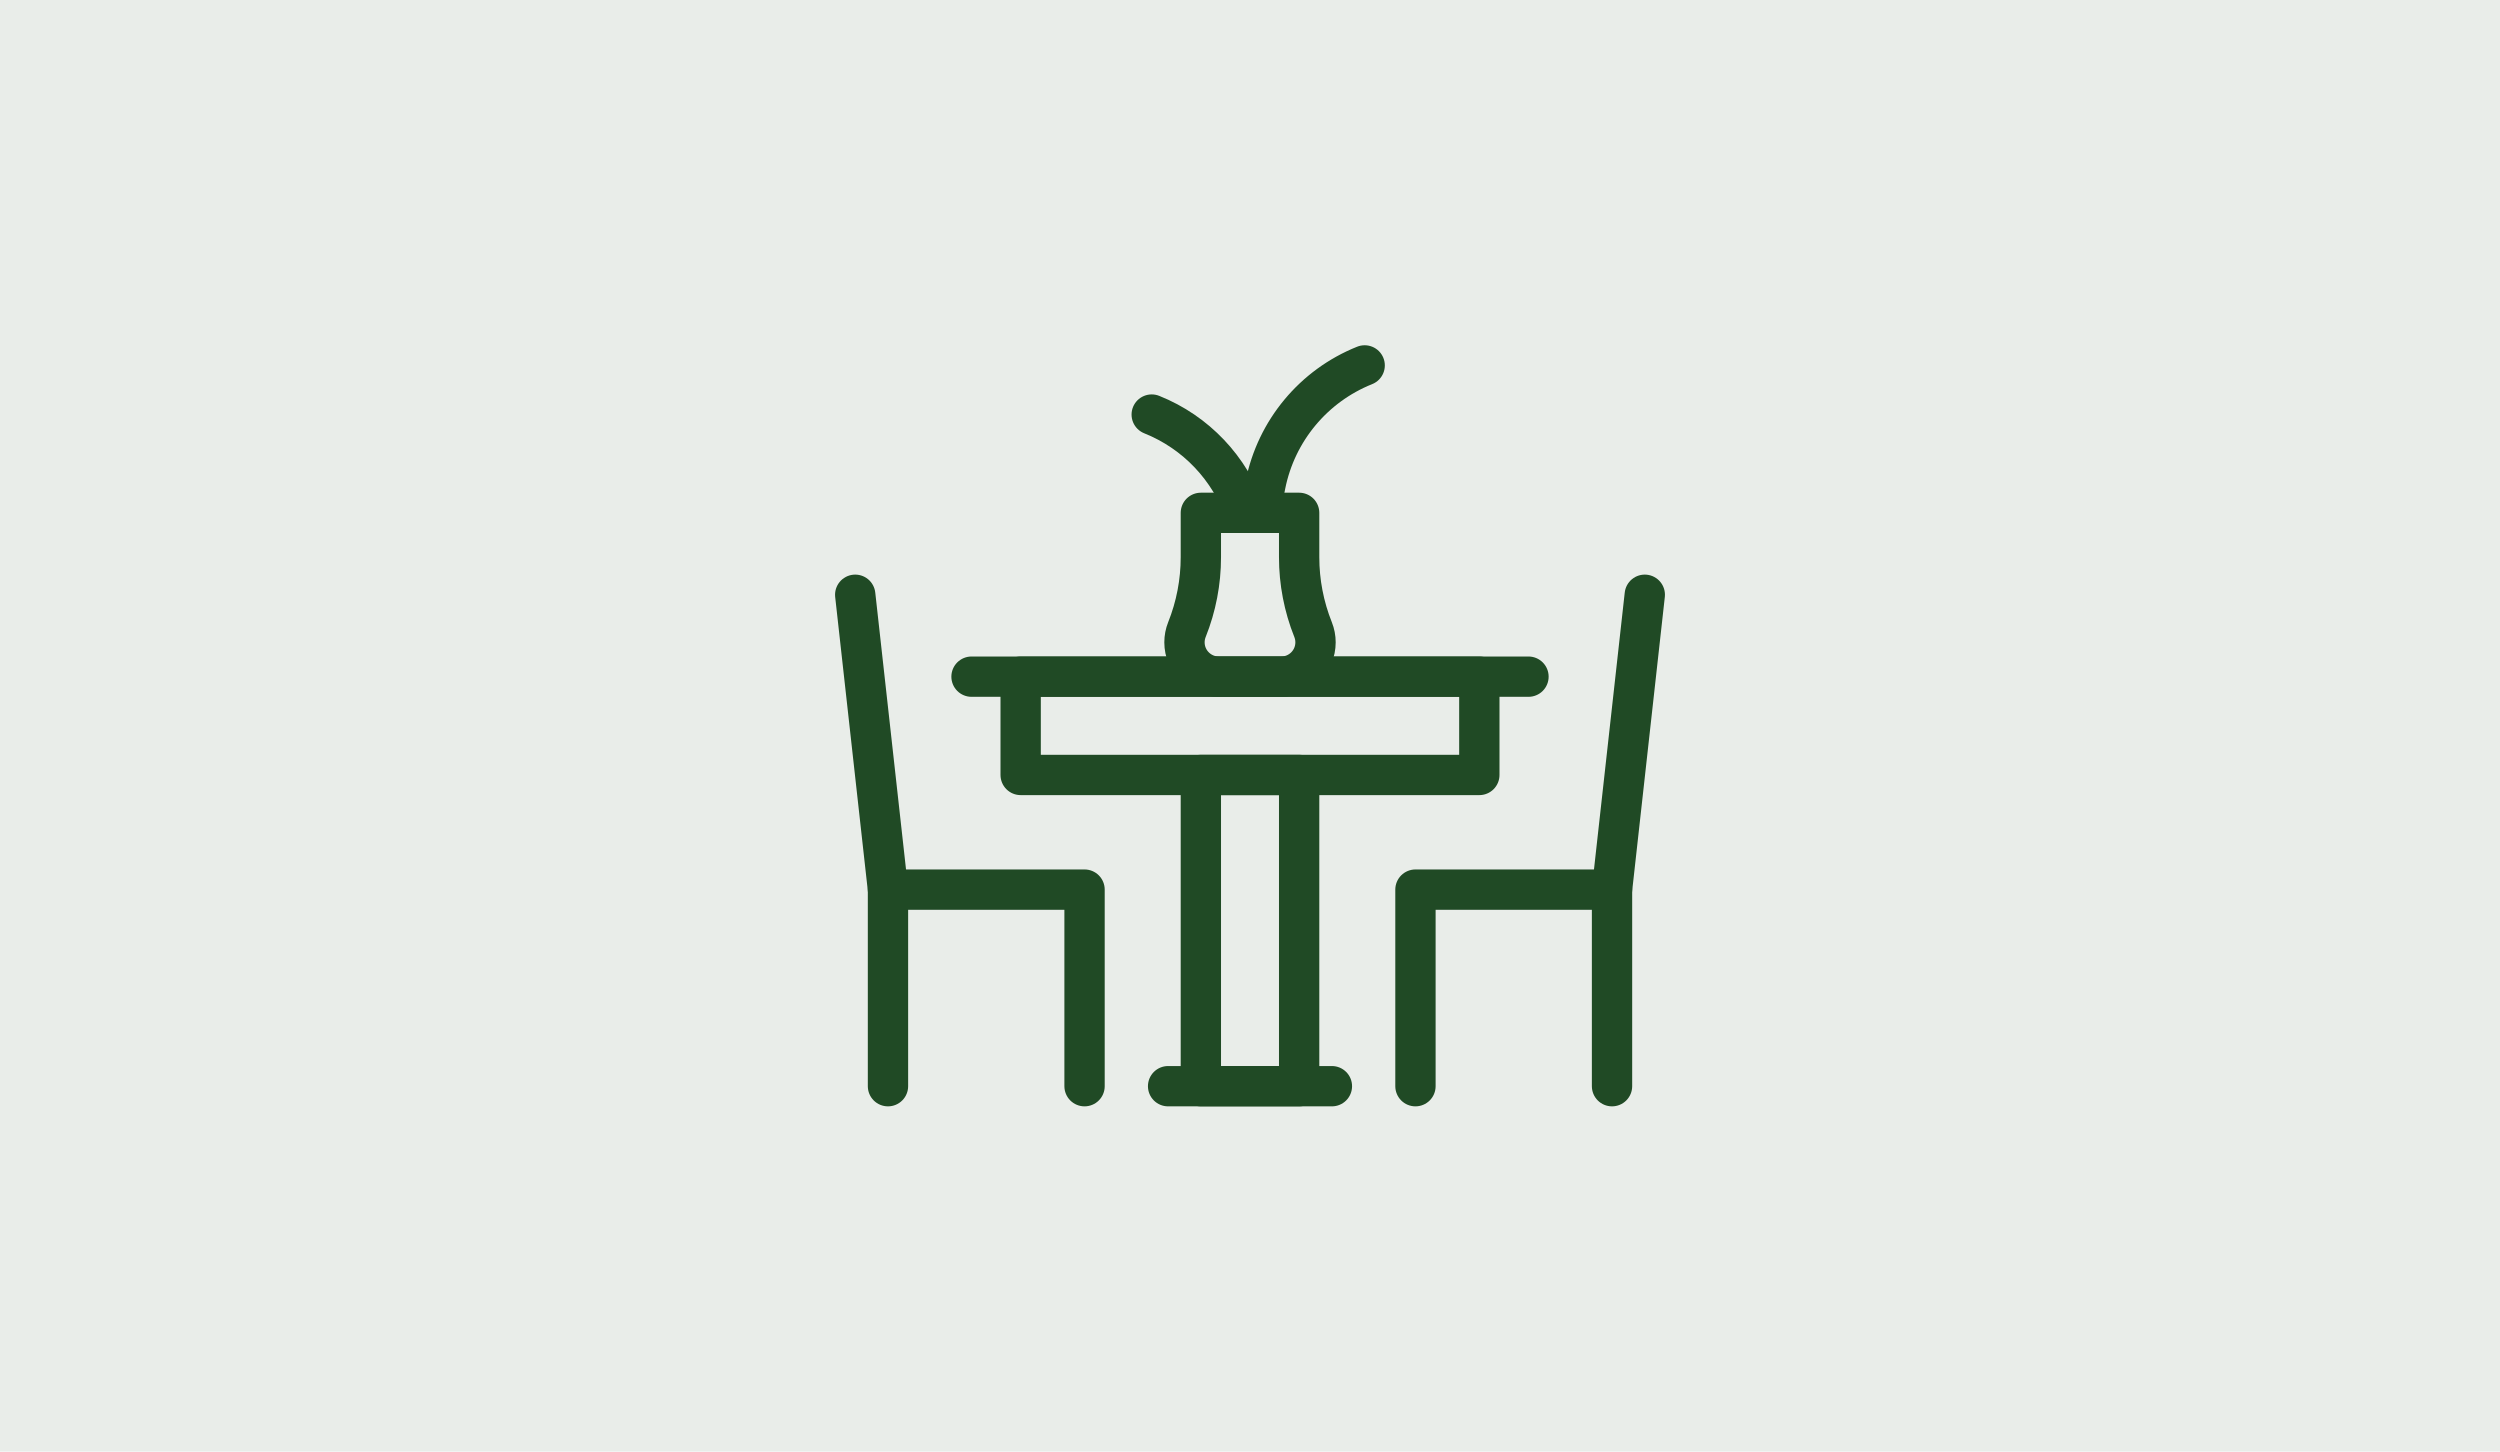
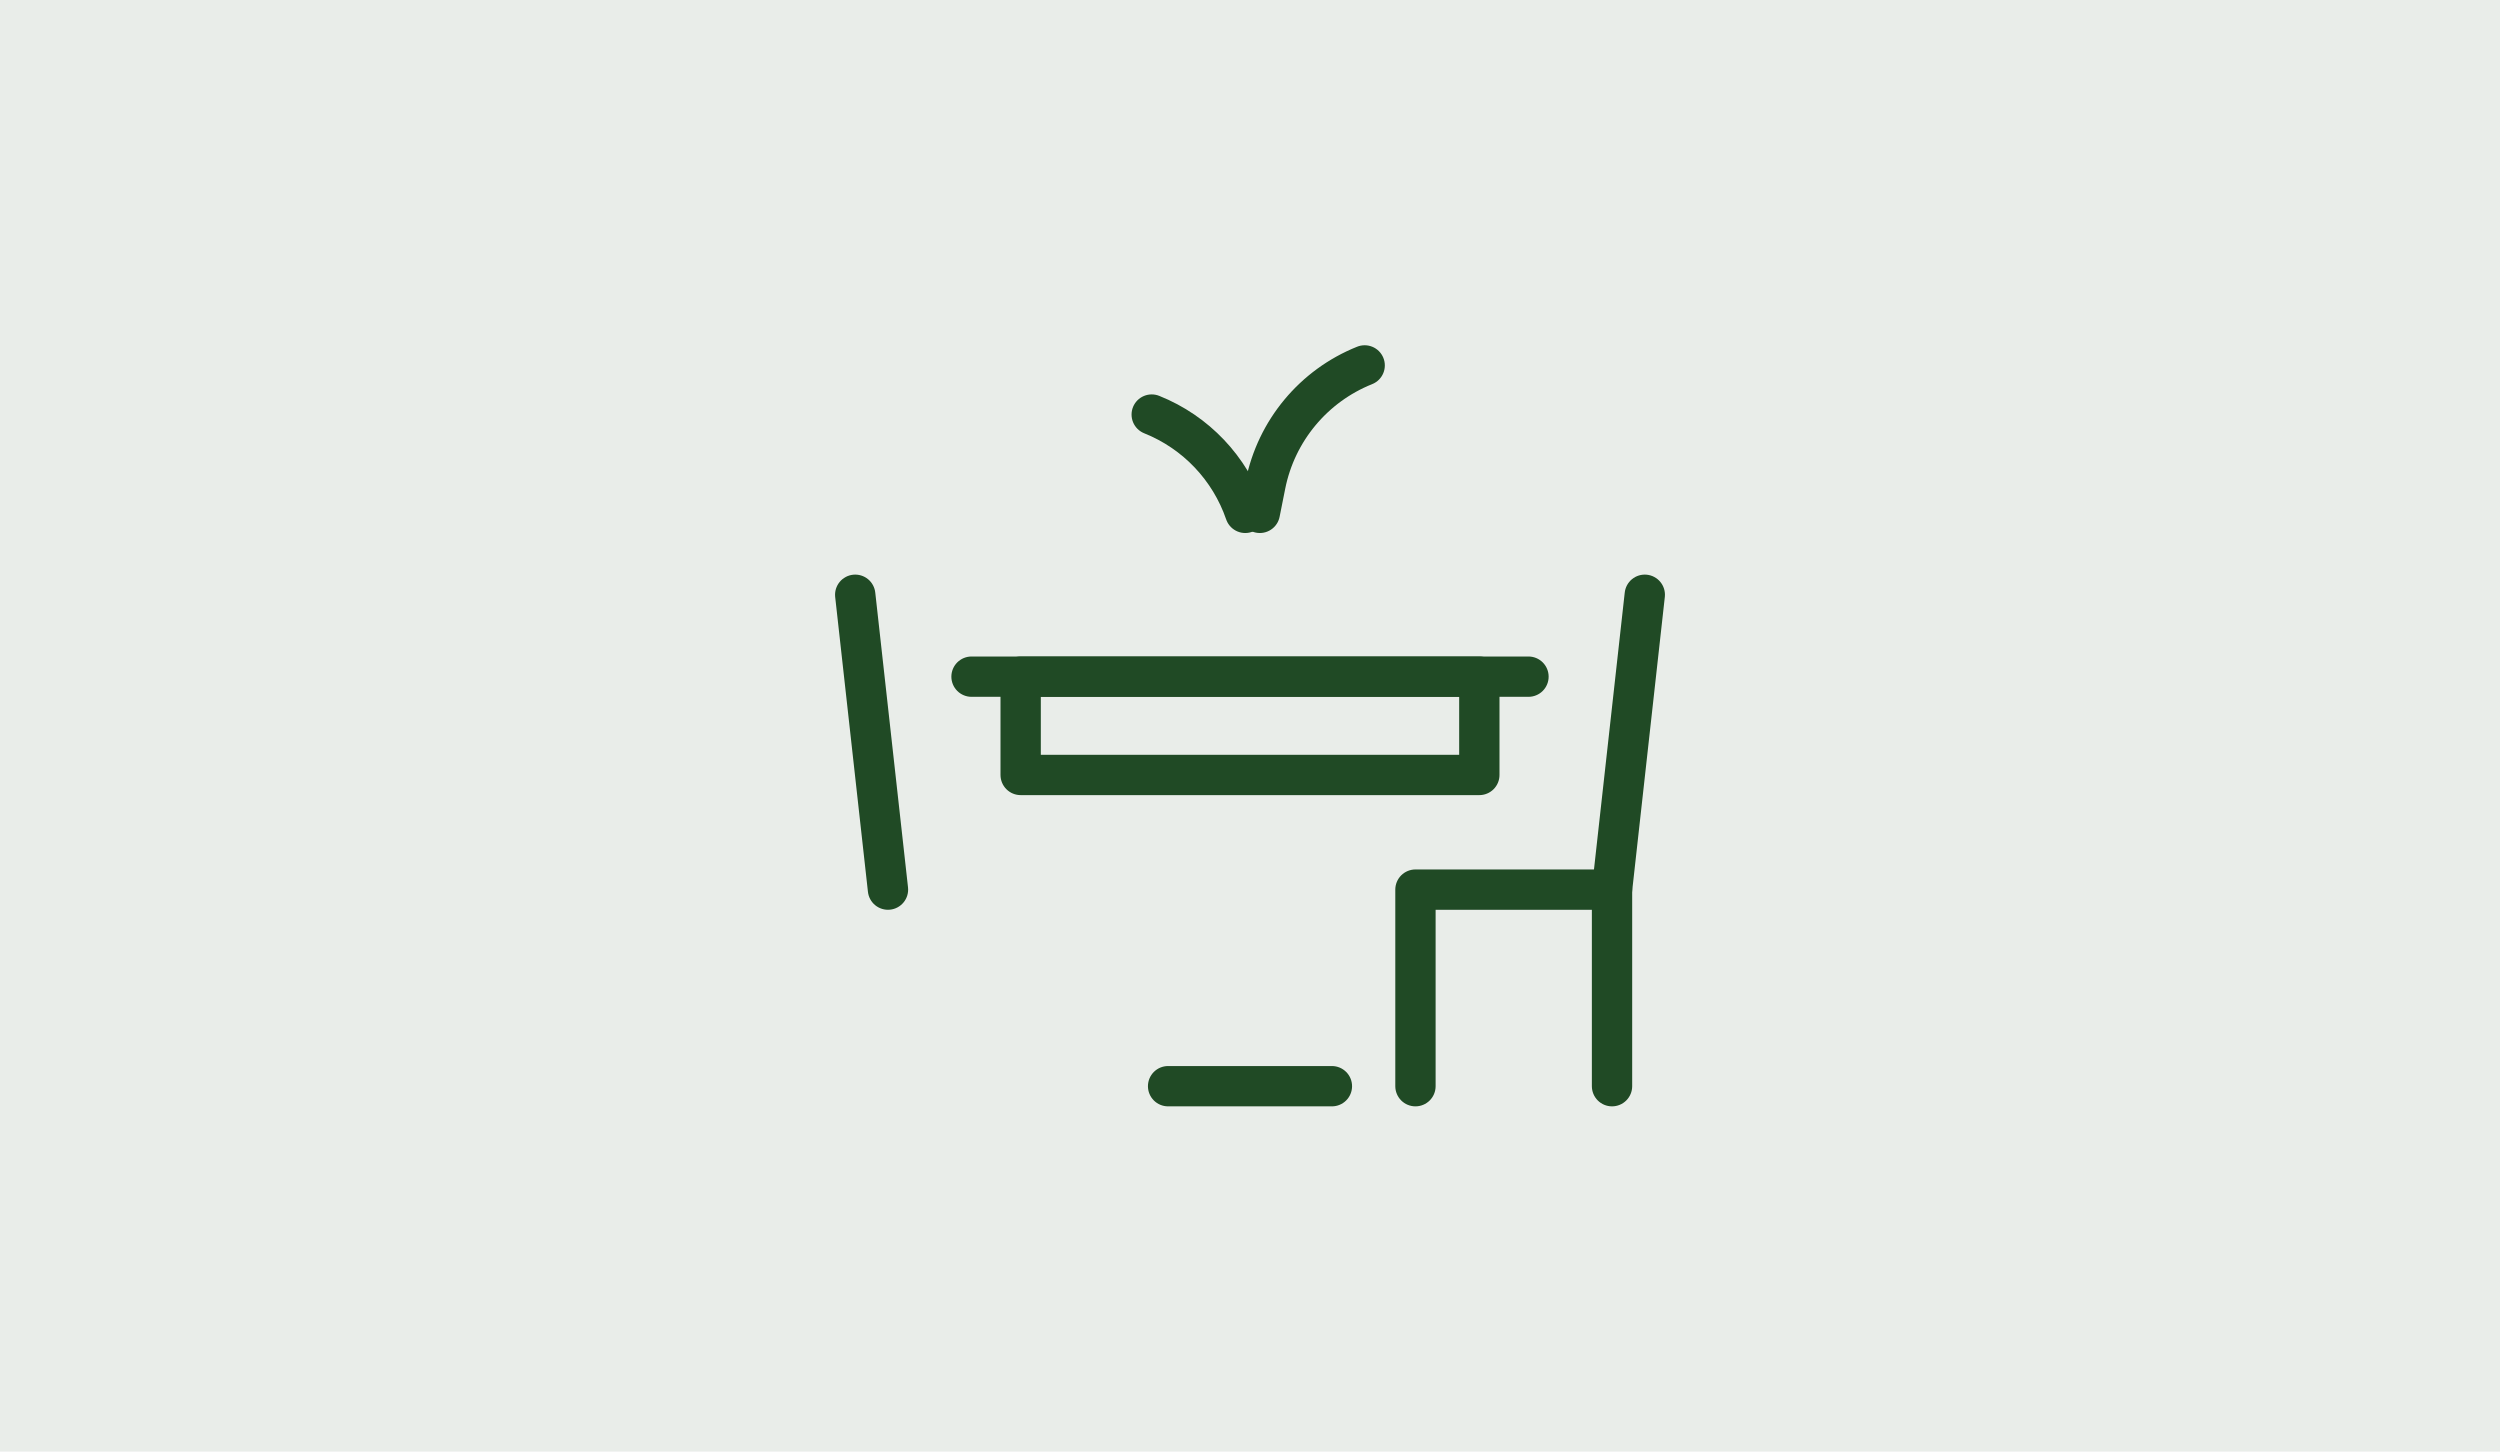
<svg xmlns="http://www.w3.org/2000/svg" width="310" height="180" viewBox="0 0 310 180" fill="none">
  <rect width="310" height="180" fill="#E9EDE9" />
  <path d="M126.562 96.094H183.437V83.906H126.562V96.094Z" stroke="#204A25" stroke-width="5" stroke-miterlimit="10" stroke-linecap="round" stroke-linejoin="round" />
  <mask id="mask0_16_29358" style="mask-type:luminance" maskUnits="userSpaceOnUse" x="103" y="38" width="104" height="104">
    <path d="M103 38H207V142H103V38Z" fill="white" />
  </mask>
  <g mask="url(#mask0_16_29358)">
-     <path d="M148.906 134.688H161.094V96.094H148.906V134.688Z" stroke="#204A25" stroke-width="5" stroke-miterlimit="10" stroke-linecap="round" stroke-linejoin="round" />
-   </g>
+     </g>
  <path d="M189.531 83.906H120.469" stroke="#204A25" stroke-width="5" stroke-miterlimit="10" stroke-linecap="round" stroke-linejoin="round" />
  <mask id="mask1_16_29358" style="mask-type:luminance" maskUnits="userSpaceOnUse" x="103" y="38" width="104" height="104">
    <path d="M103 38H207V142H103V38Z" fill="white" />
  </mask>
  <g mask="url(#mask1_16_29358)">
    <path d="M199.891 134.688V110.312H175.516V134.688" stroke="#204A25" stroke-width="5" stroke-miterlimit="10" stroke-linecap="round" stroke-linejoin="round" />
    <path d="M203.953 73.75L199.891 110.312" stroke="#204A25" stroke-width="5" stroke-miterlimit="10" stroke-linecap="round" stroke-linejoin="round" />
-     <path d="M110.109 134.688V110.312H134.484V134.688" stroke="#204A25" stroke-width="5" stroke-miterlimit="10" stroke-linecap="round" stroke-linejoin="round" />
    <path d="M106.047 73.75L110.109 110.312" stroke="#204A25" stroke-width="5" stroke-miterlimit="10" stroke-linecap="round" stroke-linejoin="round" />
    <path d="M144.844 134.688H165.156" stroke="#204A25" stroke-width="5" stroke-miterlimit="10" stroke-linecap="round" stroke-linejoin="round" />
    <path d="M156.219 63.594L156.917 60.101C158.255 53.41 162.883 47.847 169.219 45.312" stroke="#204A25" stroke-width="5" stroke-miterlimit="10" stroke-linecap="round" stroke-linejoin="round" />
    <path d="M154.409 63.594C152.515 58.08 148.307 53.604 142.812 51.406" stroke="#204A25" stroke-width="5" stroke-miterlimit="10" stroke-linecap="round" stroke-linejoin="round" />
-     <path d="M161.094 63.594H148.906V69.101C148.906 72.172 148.32 75.215 147.18 78.067C146.978 78.57 146.875 79.106 146.875 79.648C146.875 82 148.781 83.906 151.133 83.906H158.867C161.219 83.906 163.125 82 163.125 79.648C163.125 79.106 163.022 78.57 162.82 78.067C161.68 75.215 161.094 72.172 161.094 69.101V63.594Z" stroke="#204A25" stroke-width="5" stroke-miterlimit="10" stroke-linecap="round" stroke-linejoin="round" />
  </g>
</svg>